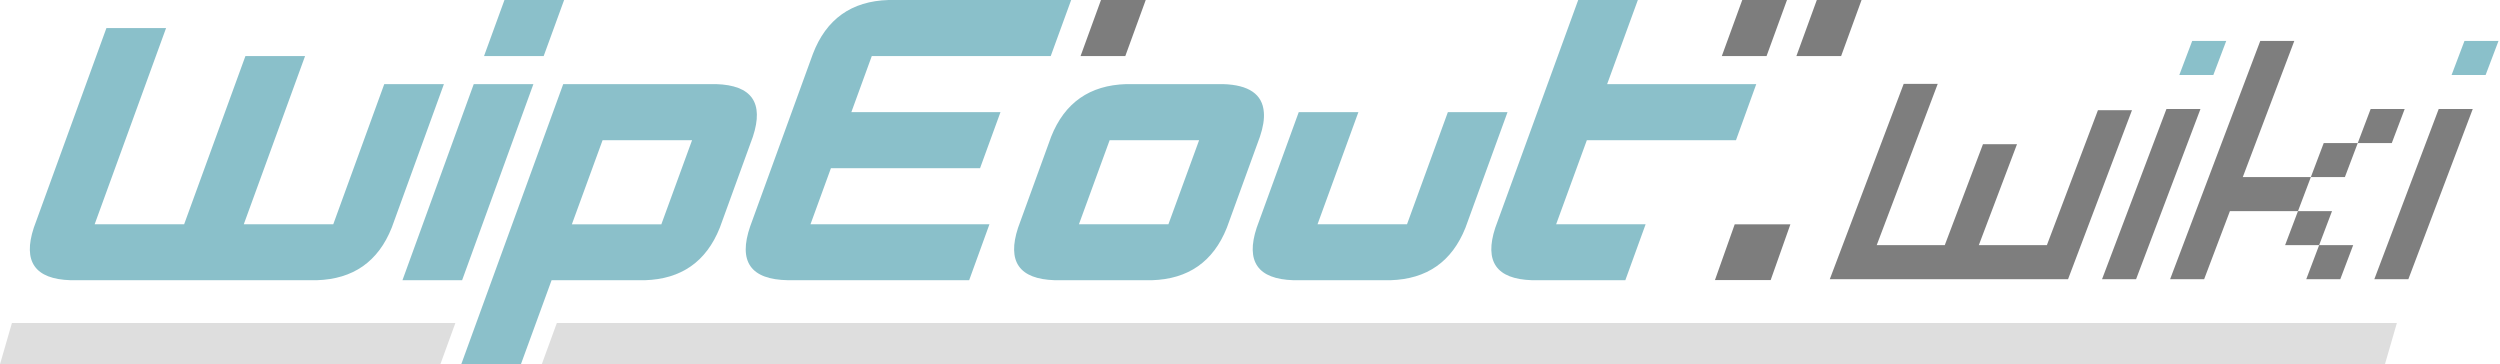
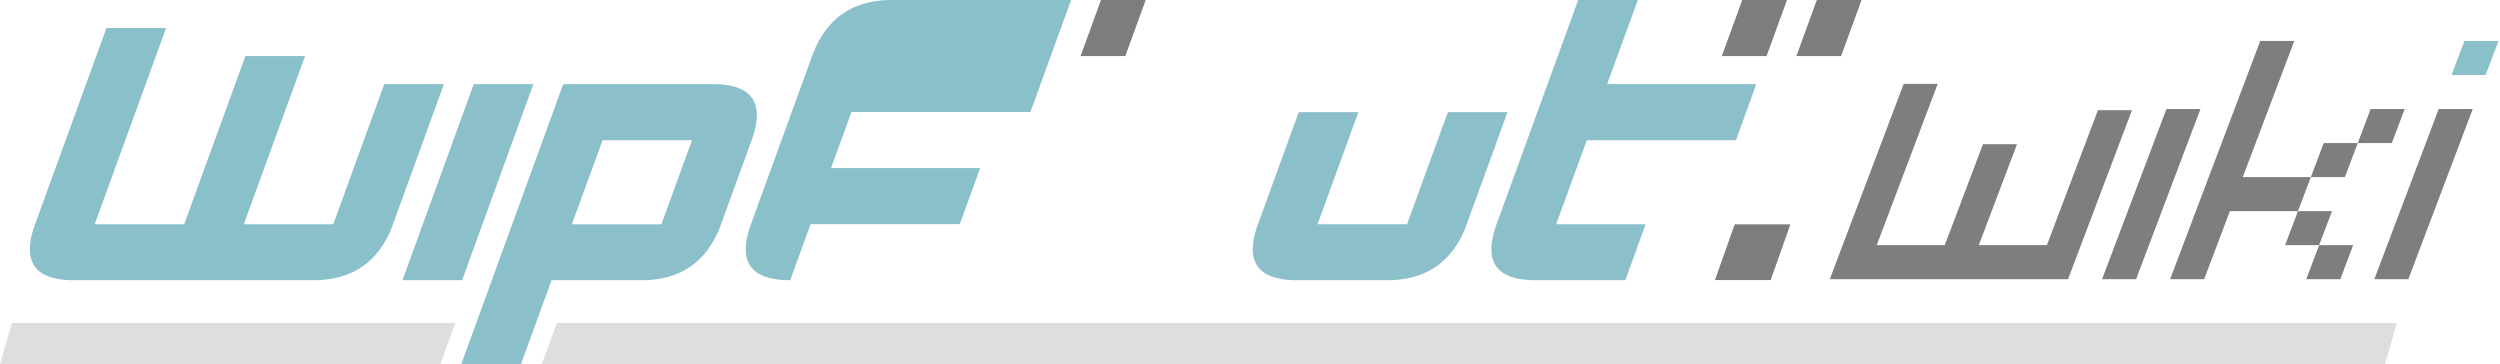
<svg xmlns="http://www.w3.org/2000/svg" xmlns:ns1="http://www.inkscape.org/namespaces/inkscape" xmlns:ns2="http://sodipodi.sourceforge.net/DTD/sodipodi-0.dtd" width="3430.967" height="500" viewBox="0 0 907.777 132.292" version="1.1" id="svg1" ns1:version="1.4.2 (ebf0e940d0, 2025-05-08)" ns2:docname="wiki_logo_final.svg">
  <ns2:namedview id="namedview1" pagecolor="#ffffff" bordercolor="#d82222" borderopacity="1" ns1:showpageshadow="0" ns1:pageopacity="0" ns1:pagecheckerboard="0" ns1:deskcolor="#505050" ns1:document-units="px" ns1:zoom="0.27243718" ns1:cx="436.79794" ns1:cy="200.04612" ns1:window-width="1900" ns1:window-height="995" ns1:window-x="10" ns1:window-y="75" ns1:window-maximized="1" ns1:current-layer="layer1" />
  <defs id="defs1">
    <ns1:path-effect effect="perspective-envelope" up_left_point="343.83,157.06" up_right_point="395.17,157.058" down_left_point="335.833,178.197" down_right_point="387.172,178.197" id="path-effect46" is_visible="true" lpeversion="1" deform_type="perspective" horizontal_mirror="false" vertical_mirror="false" overflow_perspective="false" />
    <ns1:path-effect effect="perspective-envelope" up_left_point="318.83,173.285" up_right_point="323.77,173.285" down_left_point="317.078,178.228" down_right_point="322.021,178.228" id="path-effect47" is_visible="true" lpeversion="1" deform_type="perspective" horizontal_mirror="false" vertical_mirror="false" overflow_perspective="false" />
  </defs>
  <g ns1:label="Layer 1" ns1:groupmode="layer" id="layer1" transform="translate(-53.975,-76.729)">
    <path style="fill:#7d7d7d;stroke:none;stroke-width:1.083" d="m 702.851,76.729 h -16.245 l -7.419,20.361 h 16.245 l 7.419,-20.361" id="path25" />
    <path style="fill:#7d7d7d;stroke:none;stroke-width:1.083" d="m 713.681,76.729 -7.419,20.361 h 16.245 l 7.419,-20.361 h -16.245" id="path23" />
    <path style="fill:#8ac0ca;stroke:none;stroke-width:1.083;opacity:0.99" d="m 684.331,127.631 7.365,-20.361 H 637.544 l 11.155,-30.541 h -21.66 L 596.931,159.418 c -4.043,12.31 0.415,18.664 13.375,19.061 h 33.845 l 7.365,-20.307 h -32.491 l 11.155,-30.541 h 54.151" id="path22" />
    <path style="fill:#8ac0ca;stroke:none;stroke-width:1.083;opacity:0.99" d="m 601.371,117.451 h -21.66 L 564.873,158.173 H 532.383 L 547.22,117.451 h -21.661 l -15.271,41.967 c -4.043,12.31 0.415,18.664 13.375,19.061 h 35.198 c 13.249,-0.397 22.328,-6.751 27.238,-19.061 l 15.271,-41.967" id="path21" />
    <path style="fill:#7d7d7d;stroke:none;stroke-width:1.083" d="m 462.581,97.09 7.419,-20.361 h -16.245 l -7.419,20.361 h 16.245" id="path20" />
-     <path style="fill:#8ac0ca;stroke:none;stroke-width:1.083;opacity:0.99" d="m 498.105,107.271 h -35.198 c -13.249,0.397 -22.328,6.751 -27.238,19.061 l -12.022,33.086 c -4.043,12.31 0.415,18.664 13.375,19.061 h 35.198 c 13.249,-0.397 22.328,-6.751 27.238,-19.061 l 12.022,-33.086 c 1.155,-3.43 1.625,-6.39 1.408,-8.881 -0.505,-6.498 -5.433,-9.892 -14.783,-10.18 m -8.718,20.361 -11.155,30.541 h -32.491 l 11.155,-30.541 h 32.491" id="path19" />
-     <path style="fill:#8ac0ca;stroke:none;stroke-width:1.083" d="m 435.506,97.09 7.419,-20.361 h -66.281 c -13.502,0.397 -22.671,6.931 -27.509,19.603 l -22.744,62.545 c -4.44,12.852 0.144,19.386 13.754,19.603 h 65.74 l 7.365,-20.307 h -64.982 l 7.419,-20.361 h 54.151 l 7.419,-20.361 h -54.151 l 7.419,-20.361 h 64.982" id="path18" />
+     <path style="fill:#8ac0ca;stroke:none;stroke-width:1.083" d="m 435.506,97.09 7.419,-20.361 h -66.281 c -13.502,0.397 -22.671,6.931 -27.509,19.603 l -22.744,62.545 c -4.44,12.852 0.144,19.386 13.754,19.603 h 65.74 h -64.982 l 7.419,-20.361 h 54.151 l 7.419,-20.361 h -54.151 l 7.419,-20.361 h 64.982" id="path18" />
    <path style="fill:#8ac0ca;stroke:none;stroke-width:1.083;opacity:0.99" d="m 327.366,126.332 c 4.043,-12.31 -0.415,-18.664 -13.375,-19.061 h -55.505 l -37.039,101.75 h 21.661 l 11.155,-30.541 h 33.845 c 13.249,-0.397 22.328,-6.751 27.238,-19.061 l 12.022,-33.086 m -33.249,31.841 h -32.491 l 11.155,-30.541 h 32.491 l -11.155,30.541" id="path17" />
-     <path style="fill:#8ac0ca;stroke:none;stroke-width:1.083;opacity:0.99" d="m 237.15,76.729 -7.419,20.361 h 21.661 l 7.419,-20.361 h -21.661" id="path16" />
    <path style="fill:#8ac0ca;stroke:none;stroke-width:1.083;opacity:0.99" d="m 247.655,107.271 h -21.661 l -25.884,71.209 h 21.661 l 25.884,-71.209" id="path15" />
    <path style="fill:#8ac0ca;stroke:none;stroke-width:1.083" d="m 164.749,97.09 h -21.66 L 120.833,158.173 H 88.342 L 114.28,86.91 H 92.62 L 66.248,159.418 c -4.043,12.31 0.415,18.664 13.375,19.061 h 89.35 c 13.249,-0.397 22.328,-6.751 27.238,-19.061 l 18.953,-52.148 h -21.661 l -18.52,50.902 h -32.491 l 22.256,-61.083" id="path1" />
    <g id="g46" transform="matrix(4.093,0,0,4.093,-655.809,-551.073)">
      <path style="font-size:23.076px;line-height:100%;font-family:supErphoniX2;-inkscape-font-specification:supErphoniX2;letter-spacing:0px;fill:#7d7d7d;stroke-width:0;stroke-linecap:square;paint-order:markers fill stroke;opacity:0.99" d="m 379.538,178.197 4.689,-12.394 2.479,-8e-5 -4.689,12.394 z" transform="matrix(1.218,0,0,1.218,-78.224,-38.893)" id="path46" />
      <path style="font-size:23.076px;line-height:100%;font-family:supErphoniX2;-inkscape-font-specification:supErphoniX2;letter-spacing:0px;fill:#8ac0ca;stroke-width:0;stroke-linecap:square;paint-order:markers fill stroke" d="m 385.165,163.324 0.938,-2.479 2.479,-1.1e-4 -0.938,2.479 z" transform="matrix(1.218,0,0,1.218,-78.224,-38.893)" id="path45" />
      <path style="font-size:23.076px;line-height:100%;font-family:supErphoniX2;-inkscape-font-specification:supErphoniX2;letter-spacing:0px;fill:#7d7d7d;stroke-width:0;stroke-linecap:square;paint-order:markers fill stroke;opacity:0.99" d="m 364.664,178.197 6.565,-17.351 2.479,-1.1e-4 -3.751,9.915 4.958,-9e-5 -0.938,2.479 -4.958,7e-5 -1.876,4.957 z" transform="matrix(1.218,0,0,1.218,-78.224,-38.893)" id="path44" />
      <path style="font-size:23.076px;line-height:100%;font-family:supErphoniX2;-inkscape-font-specification:supErphoniX2;letter-spacing:0px;fill:#7d7d7d;stroke-width:0;stroke-linecap:square;paint-order:markers fill stroke;opacity:0.99" d="m 373.039,175.718 0.938,-2.479 2.479,-3e-5 -0.938,2.479 z m 1.541,2.479 0.938,-2.479 2.479,-2e-5 -0.938,2.479 z" transform="matrix(1.218,0,0,1.218,-78.224,-38.893)" id="path43" />
      <path style="font-size:23.076px;line-height:100%;font-family:supErphoniX2;-inkscape-font-specification:supErphoniX2;letter-spacing:0px;fill:#7d7d7d;stroke-width:0;stroke-linecap:square;paint-order:markers fill stroke;opacity:0.99" d="m 378.331,168.282 0.938,-2.479 2.479,-7e-5 -0.938,2.479 z m -3.417,2.479 0.938,-2.479 2.479,-6e-5 -0.938,2.479 z" transform="matrix(1.218,0,0,1.218,-78.224,-38.893)" id="path42" />
      <path style="font-size:23.076px;line-height:100%;font-family:supErphoniX2;-inkscape-font-specification:supErphoniX2;letter-spacing:0px;fill:#7d7d7d;stroke-width:0;stroke-linecap:square;paint-order:markers fill stroke;opacity:0.99" d="m 359.706,178.197 4.689,-12.394 2.479,-4e-5 -4.689,12.394 z" transform="matrix(1.218,0,0,1.218,-78.224,-38.893)" id="path41" />
-       <path style="font-size:23.076px;line-height:100%;font-family:supErphoniX2;-inkscape-font-specification:supErphoniX2;letter-spacing:0px;fill:#8ac0ca;stroke-width:0;stroke-linecap:square;paint-order:markers fill stroke" d="m 365.333,163.325 0.938,-2.479 2.479,-1.1e-4 -0.938,2.479 z" transform="matrix(1.218,0,0,1.218,-78.224,-38.893)" id="path40" />
      <path style="font-size:23.076px;line-height:100%;font-family:supErphoniX2;-inkscape-font-specification:supErphoniX2;letter-spacing:0px;fill:#7d7d7d;stroke-width:0;stroke-linecap:square;paint-order:markers fill stroke;opacity:0.99" d="m 339.876,178.197 5.381,-14.223 2.479,-8e-5 -4.443,11.745 4.957,-3e-5 2.782,-7.352 2.479,-6e-5 -2.782,7.353 4.958,-3e-5 3.72,-9.831 2.479,-7e-5 -4.657,12.31 z" transform="matrix(1.218,0,0,1.218,-78.224,-38.893)" id="text25" />
    </g>
    <path id="rect25" style="fill:#dedede;stroke-width:0;stroke-linecap:square;paint-order:markers fill stroke" d="M 58.307,194.005 53.975,208.983 h 159.905 l 5.451,-14.978 z m 197.864,0 -5.468,14.978 h 669.274 l 4.332,-14.978 z" ns2:nodetypes="cccccccccc" />
    <path id="rect46" transform="matrix(4.093,0,0,4.093,-621.103,-551.073)" d="m 318.83,173.285 h 4.94 l -1.749,4.943 h -4.943 z" style="fill:#7d7d7d;fill-opacity:1;stroke-width:0;stroke-linecap:square;paint-order:markers fill stroke" />
  </g>
</svg>